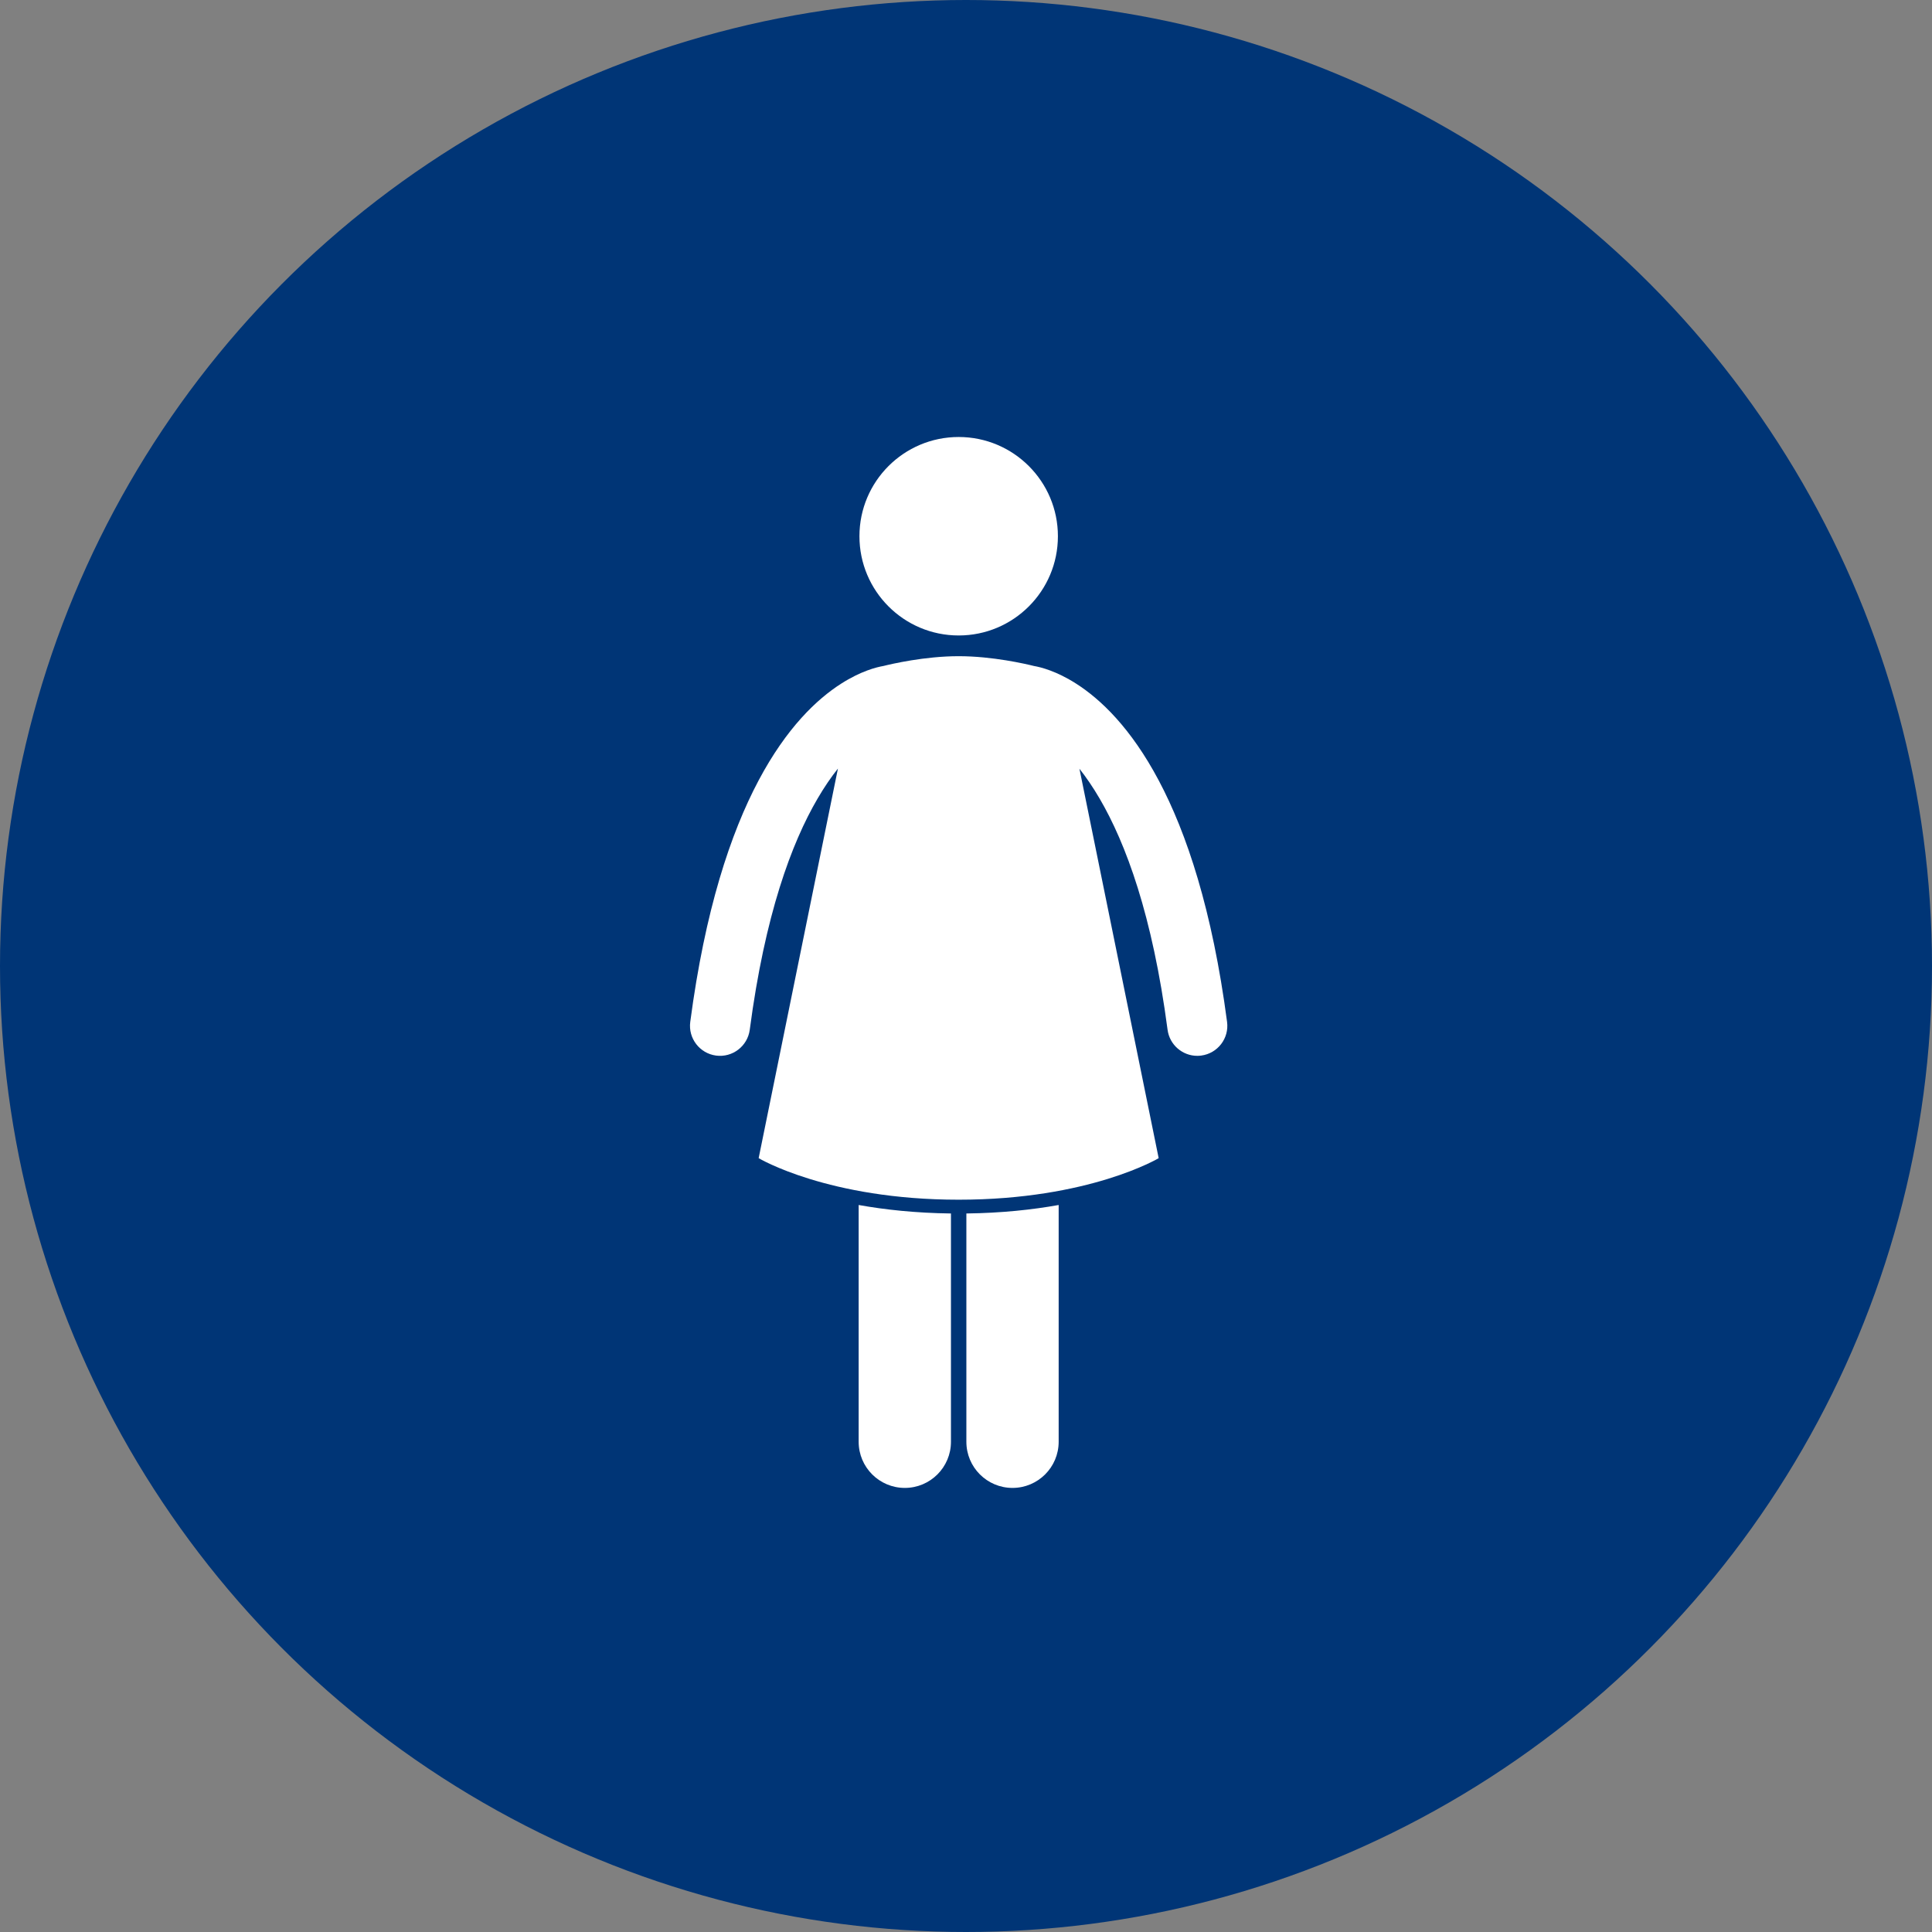
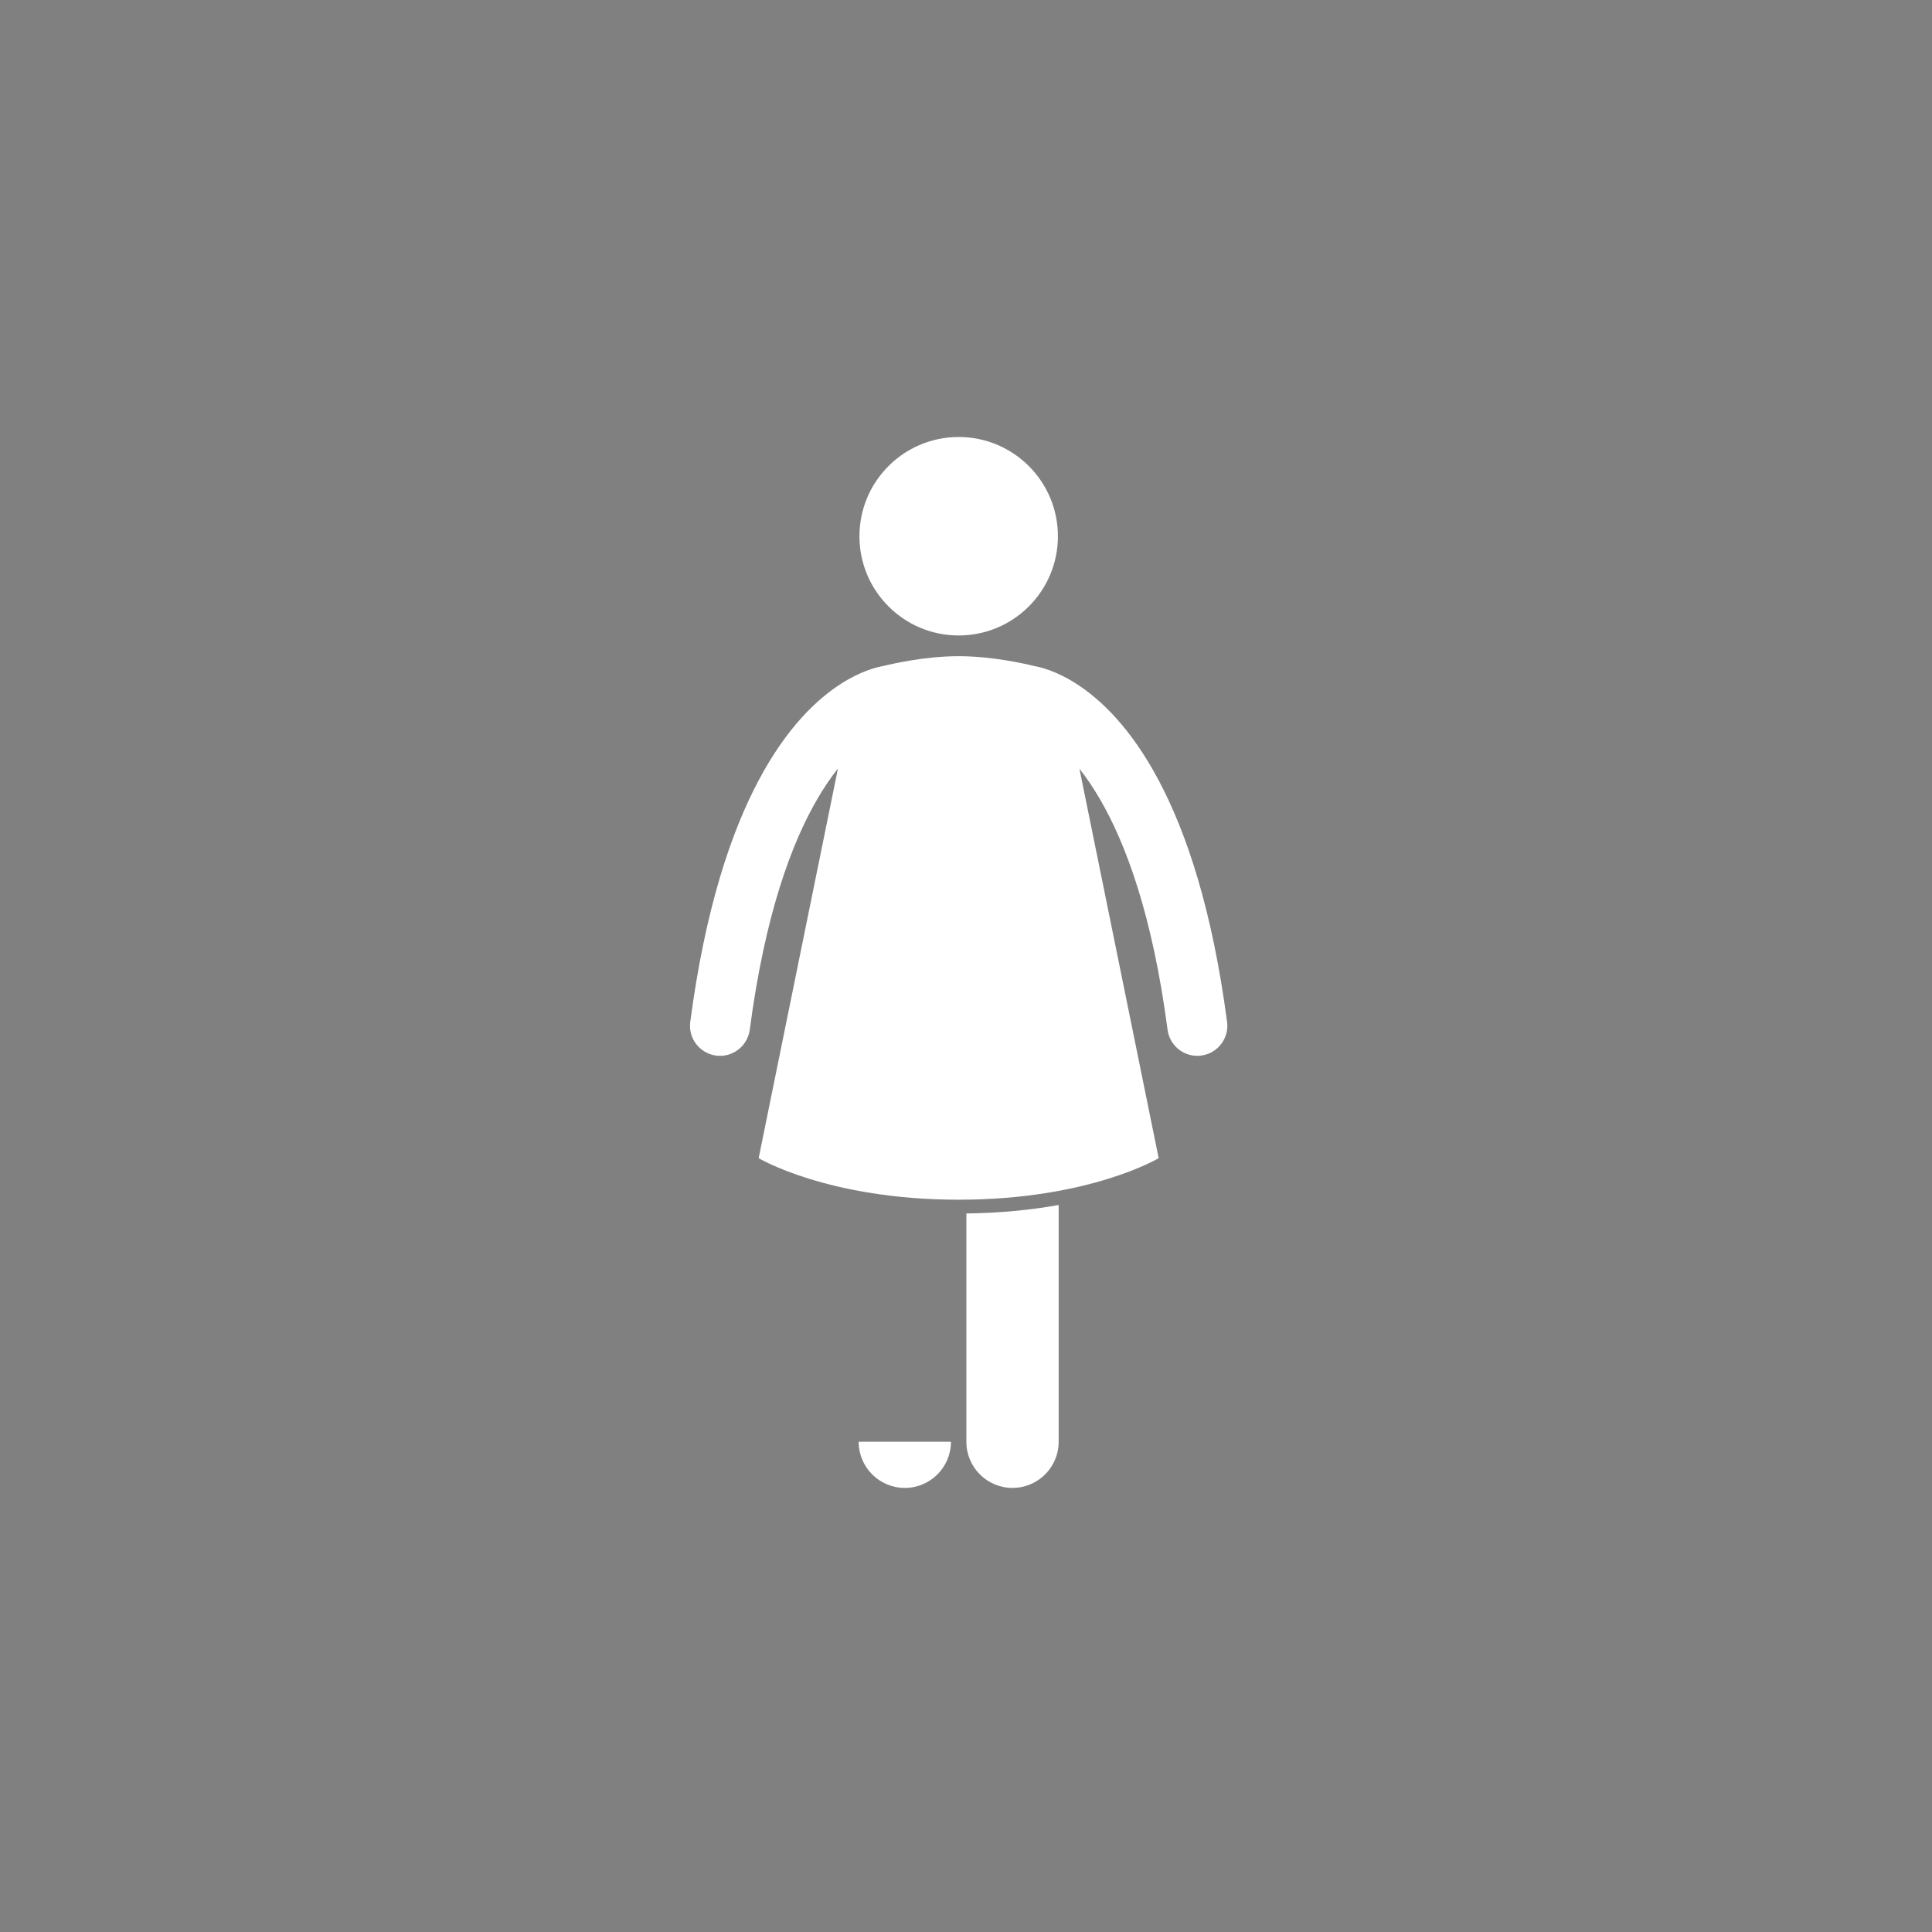
<svg xmlns="http://www.w3.org/2000/svg" width="84" height="84" viewBox="0 0 84 84" fill="none">
  <rect x="0" y="0" width="84" height="84" fill="#808080" stroke="none" />
-   <circle cx="42" cy="42" r="42" fill="#003576" />
-   <path d="M37.333 62.685C37.333 63.794 38.231 64.692 39.34 64.692C40.448 64.692 41.346 63.794 41.346 62.685V52.76C39.809 52.741 38.47 52.595 37.333 52.391V62.685Z" fill="white" />
+   <path d="M37.333 62.685C37.333 63.794 38.231 64.692 39.34 64.692C40.448 64.692 41.346 63.794 41.346 62.685V52.76V62.685Z" fill="white" />
  <path d="M42.016 62.685C42.016 63.794 42.914 64.692 44.022 64.692C45.13 64.692 46.029 63.794 46.029 62.685V52.391C44.892 52.595 43.553 52.741 42.016 52.76V62.685Z" fill="white" />
  <path d="M31.134 45.895C31.848 45.989 32.503 45.486 32.598 44.772C33.257 39.776 34.413 36.654 35.555 34.707C35.851 34.201 36.146 33.775 36.432 33.416L32.985 50.355C32.985 50.355 35.998 52.161 41.681 52.161C47.364 52.161 50.377 50.355 50.377 50.355L46.932 33.423C47.217 33.784 47.513 34.213 47.81 34.721C48.95 36.671 50.108 39.791 50.764 44.772C50.851 45.428 51.411 45.906 52.056 45.906C52.113 45.906 52.17 45.902 52.228 45.894C52.943 45.8 53.445 45.145 53.351 44.431C52.067 34.692 48.896 31.071 46.794 29.727C45.936 29.178 45.255 29.007 44.955 28.956C44.611 28.87 43.157 28.53 41.681 28.53C40.205 28.53 38.752 28.87 38.408 28.956C38.107 29.007 37.427 29.178 36.568 29.727C34.466 31.072 31.296 34.693 30.011 44.431C29.917 45.145 30.42 45.8 31.134 45.895Z" fill="white" />
  <path d="M41.681 27.629C44.064 27.629 45.996 25.697 45.996 23.314C45.996 20.932 44.064 19 41.681 19C39.298 19 37.367 20.932 37.367 23.314C37.367 25.697 39.298 27.629 41.681 27.629Z" fill="white" />
</svg>